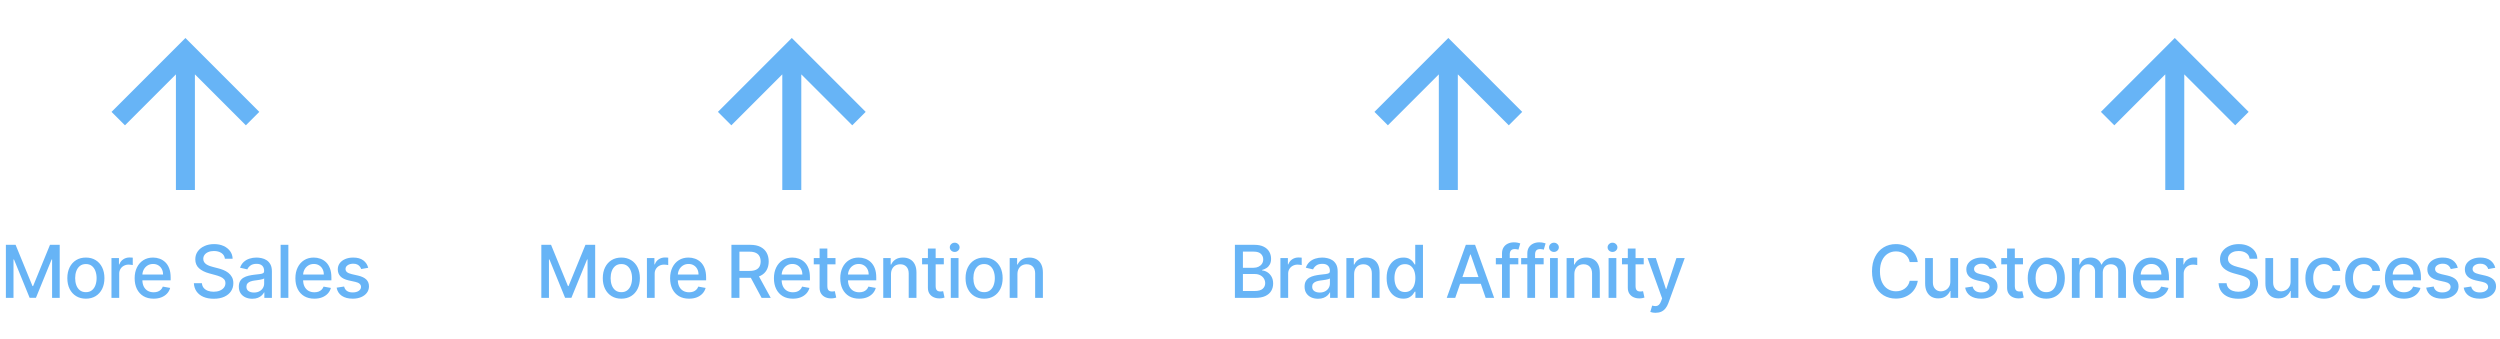
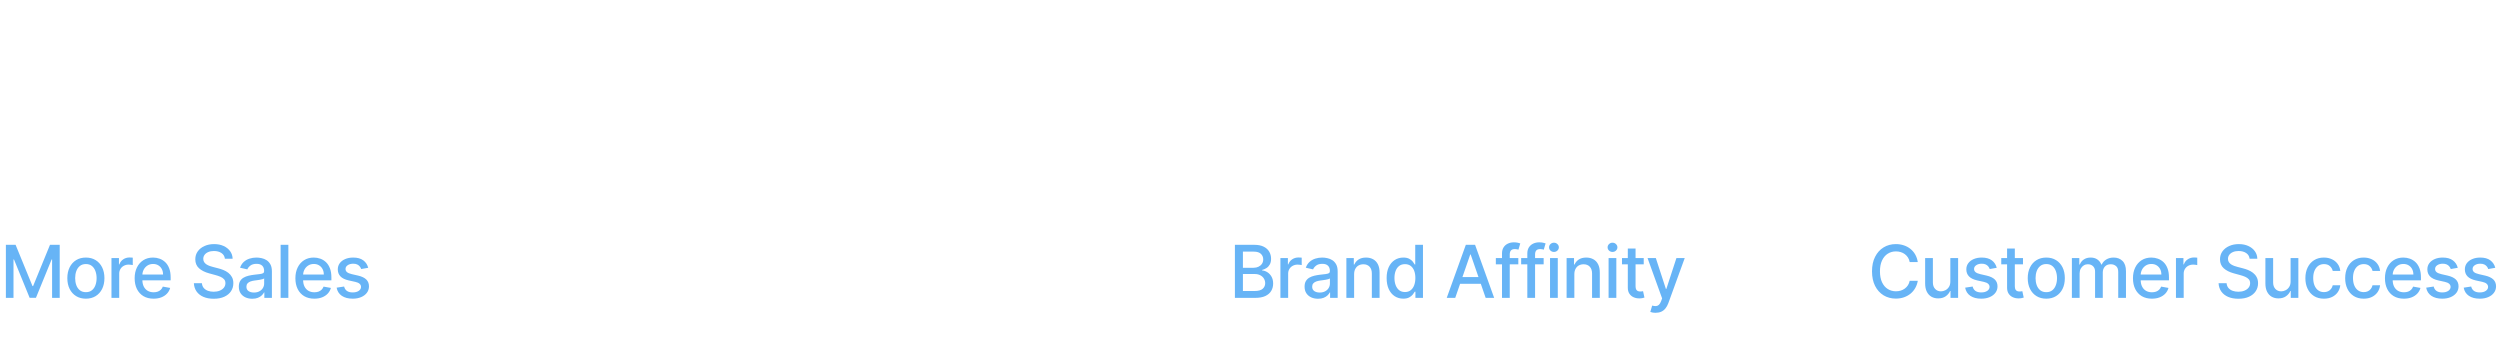
<svg xmlns="http://www.w3.org/2000/svg" width="1645" height="223" viewBox="0 0 1645 223" fill="none">
  <g clip-path="url(#clip0_240_13332)">
    <path d="M128.251 48.928V125H115.751V48.928L82.226 82.453L73.387 73.614L122.001 25L170.614 73.614L161.776 82.453L128.251 48.928Z" fill="#67B4F6" />
  </g>
  <path d="M3.868 161.091H10.261L21.374 188.227H21.783L32.897 161.091H39.289V196H34.278V170.739H33.954L23.658 195.949H19.499L9.204 170.722H8.88V196H3.868V161.091ZM56.51 196.528C54.055 196.528 51.913 195.966 50.084 194.841C48.254 193.716 46.834 192.142 45.822 190.119C44.811 188.097 44.305 185.733 44.305 183.028C44.305 180.312 44.811 177.937 45.822 175.903C46.834 173.869 48.254 172.29 50.084 171.165C51.913 170.04 54.055 169.477 56.51 169.477C58.965 169.477 61.106 170.04 62.936 171.165C64.766 172.29 66.186 173.869 67.197 175.903C68.209 177.937 68.715 180.312 68.715 183.028C68.715 185.733 68.209 188.097 67.197 190.119C66.186 192.142 64.766 193.716 62.936 194.841C61.106 195.966 58.965 196.528 56.51 196.528ZM56.527 192.25C58.118 192.25 59.436 191.83 60.481 190.989C61.527 190.148 62.3 189.028 62.8 187.631C63.311 186.233 63.567 184.693 63.567 183.011C63.567 181.341 63.311 179.807 62.8 178.409C62.3 177 61.527 175.869 60.481 175.017C59.436 174.165 58.118 173.739 56.527 173.739C54.925 173.739 53.595 174.165 52.538 175.017C51.493 175.869 50.715 177 50.203 178.409C49.703 179.807 49.453 181.341 49.453 183.011C49.453 184.693 49.703 186.233 50.203 187.631C50.715 189.028 51.493 190.148 52.538 190.989C53.595 191.83 54.925 192.25 56.527 192.25ZM73.347 196V169.818H78.273V173.977H78.546C79.023 172.568 79.864 171.46 81.069 170.653C82.285 169.835 83.66 169.426 85.194 169.426C85.512 169.426 85.887 169.437 86.319 169.46C86.762 169.483 87.109 169.511 87.359 169.545V174.42C87.154 174.364 86.791 174.301 86.268 174.233C85.745 174.153 85.222 174.114 84.7 174.114C83.495 174.114 82.421 174.369 81.478 174.881C80.546 175.381 79.808 176.08 79.262 176.977C78.717 177.864 78.444 178.875 78.444 180.011V196H73.347ZM101.06 196.528C98.48 196.528 96.259 195.977 94.395 194.875C92.543 193.761 91.111 192.199 90.1 190.188C89.1 188.165 88.6 185.795 88.6 183.08C88.6 180.398 89.1 178.034 90.1 175.989C91.111 173.943 92.52 172.347 94.327 171.199C96.145 170.051 98.27 169.477 100.702 169.477C102.179 169.477 103.611 169.722 104.997 170.21C106.384 170.699 107.628 171.466 108.73 172.511C109.833 173.557 110.702 174.915 111.338 176.585C111.975 178.244 112.293 180.261 112.293 182.636V184.443H91.48V180.625H107.298C107.298 179.284 107.026 178.097 106.48 177.062C105.935 176.017 105.168 175.193 104.179 174.591C103.202 173.989 102.054 173.688 100.736 173.688C99.304 173.688 98.054 174.04 96.986 174.744C95.929 175.437 95.111 176.347 94.531 177.472C93.963 178.585 93.679 179.795 93.679 181.102V184.085C93.679 185.835 93.986 187.324 94.6 188.551C95.225 189.778 96.094 190.716 97.208 191.364C98.321 192 99.622 192.318 101.111 192.318C102.077 192.318 102.958 192.182 103.753 191.909C104.548 191.625 105.236 191.205 105.816 190.648C106.395 190.091 106.838 189.403 107.145 188.585L111.969 189.455C111.583 190.875 110.889 192.119 109.889 193.188C108.901 194.244 107.656 195.068 106.156 195.659C104.668 196.239 102.969 196.528 101.06 196.528ZM147.988 170.261C147.806 168.648 147.056 167.398 145.738 166.511C144.419 165.614 142.76 165.165 140.76 165.165C139.329 165.165 138.09 165.392 137.044 165.847C135.999 166.29 135.186 166.903 134.607 167.688C134.039 168.46 133.755 169.341 133.755 170.33C133.755 171.159 133.948 171.875 134.334 172.477C134.732 173.08 135.249 173.585 135.885 173.994C136.533 174.392 137.226 174.727 137.965 175C138.704 175.261 139.414 175.477 140.096 175.648L143.505 176.534C144.618 176.807 145.76 177.176 146.931 177.642C148.101 178.108 149.186 178.722 150.186 179.483C151.186 180.244 151.993 181.188 152.607 182.312C153.232 183.438 153.544 184.784 153.544 186.352C153.544 188.33 153.033 190.085 152.01 191.619C150.999 193.153 149.527 194.364 147.596 195.25C145.675 196.136 143.351 196.58 140.624 196.58C138.01 196.58 135.749 196.165 133.84 195.335C131.931 194.506 130.436 193.33 129.357 191.807C128.277 190.273 127.681 188.455 127.567 186.352H132.851C132.954 187.614 133.363 188.665 134.079 189.506C134.806 190.335 135.732 190.955 136.857 191.364C137.993 191.761 139.238 191.96 140.59 191.96C142.079 191.96 143.402 191.727 144.561 191.261C145.732 190.784 146.652 190.125 147.323 189.284C147.993 188.432 148.329 187.437 148.329 186.301C148.329 185.267 148.033 184.42 147.442 183.761C146.863 183.102 146.073 182.557 145.073 182.125C144.084 181.693 142.965 181.312 141.715 180.983L137.59 179.858C134.794 179.097 132.579 177.977 130.942 176.5C129.317 175.023 128.505 173.068 128.505 170.636C128.505 168.625 129.05 166.869 130.141 165.369C131.232 163.869 132.709 162.705 134.573 161.875C136.436 161.034 138.539 160.614 140.88 160.614C143.243 160.614 145.329 161.028 147.135 161.858C148.954 162.688 150.385 163.83 151.431 165.284C152.476 166.727 153.022 168.386 153.067 170.261H147.988ZM165.993 196.58C164.334 196.58 162.834 196.273 161.493 195.659C160.152 195.034 159.089 194.131 158.305 192.949C157.532 191.767 157.146 190.318 157.146 188.602C157.146 187.125 157.43 185.909 157.998 184.955C158.567 184 159.334 183.244 160.3 182.688C161.265 182.131 162.345 181.71 163.538 181.426C164.731 181.142 165.947 180.926 167.186 180.778C168.754 180.597 170.027 180.449 171.004 180.335C171.981 180.21 172.692 180.011 173.135 179.739C173.578 179.466 173.8 179.023 173.8 178.409V178.29C173.8 176.801 173.379 175.648 172.538 174.83C171.709 174.011 170.47 173.602 168.822 173.602C167.106 173.602 165.754 173.983 164.765 174.744C163.788 175.494 163.112 176.33 162.737 177.25L157.947 176.159C158.515 174.568 159.345 173.284 160.436 172.307C161.538 171.318 162.805 170.602 164.237 170.159C165.669 169.705 167.175 169.477 168.754 169.477C169.8 169.477 170.907 169.602 172.078 169.852C173.26 170.091 174.362 170.534 175.385 171.182C176.419 171.83 177.265 172.756 177.925 173.96C178.584 175.153 178.913 176.705 178.913 178.614V196H173.936V192.42H173.731C173.402 193.08 172.907 193.727 172.248 194.364C171.589 195 170.743 195.528 169.709 195.949C168.675 196.369 167.436 196.58 165.993 196.58ZM167.101 192.489C168.51 192.489 169.714 192.21 170.714 191.653C171.726 191.097 172.493 190.369 173.015 189.472C173.55 188.562 173.817 187.591 173.817 186.557V183.182C173.635 183.364 173.282 183.534 172.76 183.693C172.248 183.841 171.663 183.972 171.004 184.085C170.345 184.187 169.703 184.284 169.078 184.375C168.453 184.455 167.93 184.523 167.51 184.58C166.521 184.705 165.618 184.915 164.8 185.21C163.993 185.506 163.345 185.932 162.856 186.489C162.379 187.034 162.14 187.761 162.14 188.67C162.14 189.932 162.606 190.886 163.538 191.534C164.47 192.17 165.657 192.489 167.101 192.489ZM189.742 161.091V196H184.646V161.091H189.742ZM206.827 196.528C204.247 196.528 202.026 195.977 200.162 194.875C198.31 193.761 196.878 192.199 195.867 190.188C194.867 188.165 194.367 185.795 194.367 183.08C194.367 180.398 194.867 178.034 195.867 175.989C196.878 173.943 198.287 172.347 200.094 171.199C201.912 170.051 204.037 169.477 206.469 169.477C207.946 169.477 209.378 169.722 210.764 170.21C212.151 170.699 213.395 171.466 214.497 172.511C215.599 173.557 216.469 174.915 217.105 176.585C217.742 178.244 218.06 180.261 218.06 182.636V184.443H197.247V180.625H213.065C213.065 179.284 212.793 178.097 212.247 177.062C211.702 176.017 210.935 175.193 209.946 174.591C208.969 173.989 207.821 173.688 206.503 173.688C205.071 173.688 203.821 174.04 202.753 174.744C201.696 175.437 200.878 176.347 200.298 177.472C199.73 178.585 199.446 179.795 199.446 181.102V184.085C199.446 185.835 199.753 187.324 200.367 188.551C200.992 189.778 201.861 190.716 202.974 191.364C204.088 192 205.389 192.318 206.878 192.318C207.844 192.318 208.724 192.182 209.52 191.909C210.315 191.625 211.003 191.205 211.582 190.648C212.162 190.091 212.605 189.403 212.912 188.585L217.736 189.455C217.349 190.875 216.656 192.119 215.656 193.188C214.668 194.244 213.423 195.068 211.923 195.659C210.435 196.239 208.736 196.528 206.827 196.528ZM242.278 176.21L237.659 177.028C237.465 176.437 237.159 175.875 236.738 175.341C236.329 174.807 235.772 174.369 235.068 174.028C234.363 173.687 233.482 173.517 232.426 173.517C230.982 173.517 229.778 173.841 228.812 174.489C227.846 175.125 227.363 175.949 227.363 176.96C227.363 177.835 227.687 178.54 228.335 179.074C228.982 179.608 230.028 180.045 231.471 180.386L235.63 181.341C238.039 181.898 239.835 182.756 241.016 183.915C242.198 185.074 242.789 186.58 242.789 188.432C242.789 190 242.335 191.398 241.426 192.625C240.528 193.841 239.272 194.795 237.659 195.489C236.056 196.182 234.198 196.528 232.085 196.528C229.153 196.528 226.761 195.903 224.909 194.653C223.056 193.392 221.92 191.602 221.499 189.284L226.426 188.534C226.732 189.818 227.363 190.79 228.318 191.449C229.272 192.097 230.516 192.42 232.051 192.42C233.721 192.42 235.056 192.074 236.056 191.381C237.056 190.676 237.556 189.818 237.556 188.807C237.556 187.989 237.249 187.301 236.636 186.744C236.034 186.187 235.107 185.767 233.857 185.483L229.426 184.511C226.982 183.955 225.176 183.068 224.005 181.852C222.846 180.636 222.266 179.097 222.266 177.233C222.266 175.687 222.698 174.335 223.562 173.176C224.426 172.017 225.619 171.114 227.141 170.466C228.664 169.807 230.409 169.477 232.374 169.477C235.204 169.477 237.431 170.091 239.056 171.318C240.681 172.534 241.755 174.165 242.278 176.21Z" fill="#67B4F6" />
  <g clip-path="url(#clip1_240_13332)">
    <path d="M527.251 48.928V125H514.751V48.928L481.226 82.453L472.387 73.614L521.001 25L569.614 73.614L560.776 82.453L527.251 48.928Z" fill="#67B4F6" />
  </g>
-   <path d="M356.199 161.091H362.591L373.705 188.227H374.114L385.228 161.091H391.62V196H386.608V170.739H386.284L375.989 195.949H371.83L361.534 170.722H361.211V196H356.199V161.091ZM408.841 196.528C406.386 196.528 404.244 195.966 402.415 194.841C400.585 193.716 399.165 192.142 398.153 190.119C397.142 188.097 396.636 185.733 396.636 183.028C396.636 180.312 397.142 177.937 398.153 175.903C399.165 173.869 400.585 172.29 402.415 171.165C404.244 170.04 406.386 169.477 408.841 169.477C411.295 169.477 413.437 170.04 415.267 171.165C417.096 172.29 418.517 173.869 419.528 175.903C420.54 177.937 421.045 180.312 421.045 183.028C421.045 185.733 420.54 188.097 419.528 190.119C418.517 192.142 417.096 193.716 415.267 194.841C413.437 195.966 411.295 196.528 408.841 196.528ZM408.858 192.25C410.449 192.25 411.767 191.83 412.812 190.989C413.858 190.148 414.63 189.028 415.13 187.631C415.642 186.233 415.897 184.693 415.897 183.011C415.897 181.341 415.642 179.807 415.13 178.409C414.63 177 413.858 175.869 412.812 175.017C411.767 174.165 410.449 173.739 408.858 173.739C407.255 173.739 405.926 174.165 404.869 175.017C403.824 175.869 403.045 177 402.534 178.409C402.034 179.807 401.784 181.341 401.784 183.011C401.784 184.693 402.034 186.233 402.534 187.631C403.045 189.028 403.824 190.148 404.869 190.989C405.926 191.83 407.255 192.25 408.858 192.25ZM425.678 196V169.818H430.604V173.977H430.877C431.354 172.568 432.195 171.46 433.4 170.653C434.616 169.835 435.991 169.426 437.525 169.426C437.843 169.426 438.218 169.437 438.65 169.46C439.093 169.483 439.439 169.511 439.689 169.545V174.42C439.485 174.364 439.121 174.301 438.599 174.233C438.076 174.153 437.553 174.114 437.03 174.114C435.826 174.114 434.752 174.369 433.809 174.881C432.877 175.381 432.138 176.08 431.593 176.977C431.047 177.864 430.775 178.875 430.775 180.011V196H425.678ZM453.391 196.528C450.811 196.528 448.589 195.977 446.726 194.875C444.874 193.761 443.442 192.199 442.43 190.188C441.43 188.165 440.93 185.795 440.93 183.08C440.93 180.398 441.43 178.034 442.43 175.989C443.442 173.943 444.851 172.347 446.658 171.199C448.476 170.051 450.601 169.477 453.033 169.477C454.51 169.477 455.942 169.722 457.328 170.21C458.714 170.699 459.959 171.466 461.061 172.511C462.163 173.557 463.033 174.915 463.669 176.585C464.305 178.244 464.624 180.261 464.624 182.636V184.443H443.811V180.625H459.629C459.629 179.284 459.357 178.097 458.811 177.062C458.266 176.017 457.499 175.193 456.51 174.591C455.533 173.989 454.385 173.688 453.067 173.688C451.635 173.688 450.385 174.04 449.317 174.744C448.26 175.437 447.442 176.347 446.862 177.472C446.294 178.585 446.01 179.795 446.01 181.102V184.085C446.01 185.835 446.317 187.324 446.93 188.551C447.555 189.778 448.425 190.716 449.538 191.364C450.652 192 451.953 192.318 453.442 192.318C454.408 192.318 455.288 192.182 456.084 191.909C456.879 191.625 457.567 191.205 458.146 190.648C458.726 190.091 459.169 189.403 459.476 188.585L464.3 189.455C463.913 190.875 463.22 192.119 462.22 193.188C461.232 194.244 459.987 195.068 458.487 195.659C456.999 196.239 455.3 196.528 453.391 196.528ZM481.279 196V161.091H493.722C496.426 161.091 498.671 161.557 500.455 162.489C502.25 163.42 503.591 164.71 504.477 166.358C505.364 167.994 505.807 169.886 505.807 172.034C505.807 174.17 505.358 176.051 504.46 177.676C503.574 179.29 502.233 180.545 500.438 181.443C498.654 182.341 496.409 182.79 493.705 182.79H484.279V178.256H493.227C494.932 178.256 496.318 178.011 497.387 177.523C498.466 177.034 499.256 176.324 499.756 175.392C500.256 174.46 500.506 173.341 500.506 172.034C500.506 170.716 500.25 169.574 499.739 168.608C499.239 167.642 498.449 166.903 497.37 166.392C496.301 165.869 494.898 165.608 493.159 165.608H486.546V196H481.279ZM498.512 180.25L507.137 196H501.137L492.682 180.25H498.512ZM521.707 196.528C519.127 196.528 516.906 195.977 515.042 194.875C513.19 193.761 511.758 192.199 510.747 190.188C509.747 188.165 509.247 185.795 509.247 183.08C509.247 180.398 509.747 178.034 510.747 175.989C511.758 173.943 513.167 172.347 514.974 171.199C516.792 170.051 518.917 169.477 521.349 169.477C522.826 169.477 524.258 169.722 525.644 170.21C527.031 170.699 528.275 171.466 529.377 172.511C530.48 173.557 531.349 174.915 531.985 176.585C532.622 178.244 532.94 180.261 532.94 182.636V184.443H512.127V180.625H527.946C527.946 179.284 527.673 178.097 527.127 177.062C526.582 176.017 525.815 175.193 524.826 174.591C523.849 173.989 522.701 173.688 521.383 173.688C519.951 173.688 518.701 174.04 517.633 174.744C516.576 175.437 515.758 176.347 515.179 177.472C514.61 178.585 514.326 179.795 514.326 181.102V184.085C514.326 185.835 514.633 187.324 515.247 188.551C515.872 189.778 516.741 190.716 517.855 191.364C518.968 192 520.269 192.318 521.758 192.318C522.724 192.318 523.605 192.182 524.4 191.909C525.196 191.625 525.883 191.205 526.463 190.648C527.042 190.091 527.485 189.403 527.792 188.585L532.616 189.455C532.23 190.875 531.537 192.119 530.537 193.188C529.548 194.244 528.304 195.068 526.804 195.659C525.315 196.239 523.616 196.528 521.707 196.528ZM549.76 169.818V173.909H535.459V169.818H549.76ZM539.294 163.545H544.391V188.312C544.391 189.301 544.539 190.045 544.834 190.545C545.13 191.034 545.51 191.369 545.976 191.551C546.454 191.722 546.971 191.807 547.527 191.807C547.936 191.807 548.294 191.778 548.601 191.722C548.908 191.665 549.147 191.619 549.317 191.585L550.238 195.795C549.942 195.909 549.522 196.023 548.976 196.136C548.431 196.261 547.749 196.33 546.931 196.341C545.59 196.364 544.34 196.125 543.181 195.625C542.022 195.125 541.084 194.352 540.368 193.307C539.652 192.261 539.294 190.949 539.294 189.369V163.545ZM565.345 196.528C562.765 196.528 560.544 195.977 558.68 194.875C556.828 193.761 555.396 192.199 554.385 190.188C553.385 188.165 552.885 185.795 552.885 183.08C552.885 180.398 553.385 178.034 554.385 175.989C555.396 173.943 556.805 172.347 558.612 171.199C560.43 170.051 562.555 169.477 564.987 169.477C566.464 169.477 567.896 169.722 569.282 170.21C570.669 170.699 571.913 171.466 573.015 172.511C574.118 173.557 574.987 174.915 575.623 176.585C576.26 178.244 576.578 180.261 576.578 182.636V184.443H555.765V180.625H571.584C571.584 179.284 571.311 178.097 570.765 177.062C570.22 176.017 569.453 175.193 568.464 174.591C567.487 173.989 566.339 173.688 565.021 173.688C563.589 173.688 562.339 174.04 561.271 174.744C560.214 175.437 559.396 176.347 558.817 177.472C558.248 178.585 557.964 179.795 557.964 181.102V184.085C557.964 185.835 558.271 187.324 558.885 188.551C559.51 189.778 560.379 190.716 561.493 191.364C562.606 192 563.907 192.318 565.396 192.318C566.362 192.318 567.243 192.182 568.038 191.909C568.834 191.625 569.521 191.205 570.101 190.648C570.68 190.091 571.123 189.403 571.43 188.585L576.254 189.455C575.868 190.875 575.175 192.119 574.175 193.188C573.186 194.244 571.942 195.068 570.442 195.659C568.953 196.239 567.254 196.528 565.345 196.528ZM586.273 180.455V196H581.177V169.818H586.069V174.08H586.393C586.995 172.693 587.938 171.58 589.222 170.739C590.518 169.898 592.148 169.477 594.114 169.477C595.898 169.477 597.461 169.852 598.802 170.602C600.143 171.341 601.182 172.443 601.921 173.909C602.66 175.375 603.029 177.187 603.029 179.347V196H597.932V179.96C597.932 178.062 597.438 176.58 596.449 175.511C595.461 174.432 594.103 173.892 592.376 173.892C591.194 173.892 590.143 174.148 589.222 174.659C588.313 175.17 587.592 175.92 587.057 176.909C586.535 177.886 586.273 179.068 586.273 180.455ZM621.03 169.818V173.909H606.729V169.818H621.03ZM610.564 163.545H615.661V188.312C615.661 189.301 615.808 190.045 616.104 190.545C616.399 191.034 616.78 191.369 617.246 191.551C617.723 191.722 618.24 191.807 618.797 191.807C619.206 191.807 619.564 191.778 619.871 191.722C620.178 191.665 620.416 191.619 620.587 191.585L621.507 195.795C621.212 195.909 620.791 196.023 620.246 196.136C619.7 196.261 619.018 196.33 618.2 196.341C616.859 196.364 615.609 196.125 614.45 195.625C613.291 195.125 612.354 194.352 611.638 193.307C610.922 192.261 610.564 190.949 610.564 189.369V163.545ZM625.612 196V169.818H630.708V196H625.612ZM628.185 165.778C627.299 165.778 626.538 165.483 625.901 164.892C625.276 164.29 624.964 163.574 624.964 162.744C624.964 161.903 625.276 161.187 625.901 160.597C626.538 159.994 627.299 159.693 628.185 159.693C629.072 159.693 629.828 159.994 630.453 160.597C631.089 161.187 631.407 161.903 631.407 162.744C631.407 163.574 631.089 164.29 630.453 164.892C629.828 165.483 629.072 165.778 628.185 165.778ZM647.537 196.528C645.083 196.528 642.941 195.966 641.111 194.841C639.282 193.716 637.861 192.142 636.85 190.119C635.838 188.097 635.333 185.733 635.333 183.028C635.333 180.312 635.838 177.937 636.85 175.903C637.861 173.869 639.282 172.29 641.111 171.165C642.941 170.04 645.083 169.477 647.537 169.477C649.992 169.477 652.134 170.04 653.963 171.165C655.793 172.29 657.213 173.869 658.225 175.903C659.236 177.937 659.742 180.312 659.742 183.028C659.742 185.733 659.236 188.097 658.225 190.119C657.213 192.142 655.793 193.716 653.963 194.841C652.134 195.966 649.992 196.528 647.537 196.528ZM647.554 192.25C649.145 192.25 650.463 191.83 651.509 190.989C652.554 190.148 653.327 189.028 653.827 187.631C654.338 186.233 654.594 184.693 654.594 183.011C654.594 181.341 654.338 179.807 653.827 178.409C653.327 177 652.554 175.869 651.509 175.017C650.463 174.165 649.145 173.739 647.554 173.739C645.952 173.739 644.622 174.165 643.566 175.017C642.52 175.869 641.742 177 641.23 178.409C640.73 179.807 640.48 181.341 640.48 183.011C640.48 184.693 640.73 186.233 641.23 187.631C641.742 189.028 642.52 190.148 643.566 190.989C644.622 191.83 645.952 192.25 647.554 192.25ZM669.471 180.455V196H664.375V169.818H669.267V174.08H669.591C670.193 172.693 671.136 171.58 672.42 170.739C673.716 169.898 675.346 169.477 677.312 169.477C679.096 169.477 680.659 169.852 682 170.602C683.341 171.341 684.38 172.443 685.119 173.909C685.858 175.375 686.227 177.187 686.227 179.347V196H681.13V179.96C681.13 178.062 680.636 176.58 679.647 175.511C678.659 174.432 677.301 173.892 675.573 173.892C674.392 173.892 673.341 174.148 672.42 174.659C671.511 175.17 670.789 175.92 670.255 176.909C669.733 177.886 669.471 179.068 669.471 180.455Z" fill="#67B4F6" />
  <g clip-path="url(#clip2_240_13332)">
    <path d="M959.251 48.928V125H946.751V48.928L913.226 82.453L904.387 73.614L953.001 25L1001.61 73.614L992.776 82.453L959.251 48.928Z" fill="#67B4F6" />
  </g>
  <path d="M812.57 196V161.091H825.354C827.831 161.091 829.882 161.5 831.507 162.318C833.132 163.125 834.348 164.222 835.155 165.608C835.962 166.983 836.365 168.534 836.365 170.261C836.365 171.716 836.098 172.943 835.564 173.943C835.03 174.932 834.314 175.727 833.416 176.33C832.53 176.92 831.553 177.352 830.484 177.625V177.966C831.644 178.023 832.774 178.398 833.876 179.091C834.99 179.773 835.911 180.744 836.638 182.006C837.365 183.267 837.729 184.801 837.729 186.608C837.729 188.392 837.308 189.994 836.467 191.415C835.638 192.824 834.354 193.943 832.615 194.773C830.876 195.591 828.655 196 825.95 196H812.57ZM817.837 191.483H825.439C827.962 191.483 829.769 190.994 830.859 190.017C831.95 189.04 832.496 187.818 832.496 186.352C832.496 185.25 832.217 184.239 831.661 183.318C831.104 182.398 830.308 181.665 829.274 181.119C828.251 180.574 827.036 180.301 825.626 180.301H817.837V191.483ZM817.837 176.193H824.894C826.075 176.193 827.138 175.966 828.081 175.511C829.036 175.057 829.791 174.42 830.348 173.602C830.916 172.773 831.2 171.795 831.2 170.67C831.2 169.227 830.695 168.017 829.683 167.04C828.672 166.062 827.121 165.574 825.03 165.574H817.837V176.193ZM842.511 196V169.818H847.437V173.977H847.71C848.187 172.568 849.028 171.46 850.232 170.653C851.448 169.835 852.823 169.426 854.357 169.426C854.676 169.426 855.051 169.437 855.482 169.46C855.926 169.483 856.272 169.511 856.522 169.545V174.42C856.318 174.364 855.954 174.301 855.431 174.233C854.909 174.153 854.386 174.114 853.863 174.114C852.659 174.114 851.585 174.369 850.642 174.881C849.71 175.381 848.971 176.08 848.426 176.977C847.88 177.864 847.607 178.875 847.607 180.011V196H842.511ZM867.262 196.58C865.603 196.58 864.103 196.273 862.762 195.659C861.421 195.034 860.358 194.131 859.574 192.949C858.801 191.767 858.415 190.318 858.415 188.602C858.415 187.125 858.699 185.909 859.267 184.955C859.836 184 860.603 183.244 861.568 182.688C862.534 182.131 863.614 181.71 864.807 181.426C866 181.142 867.216 180.926 868.455 180.778C870.023 180.597 871.296 180.449 872.273 180.335C873.25 180.21 873.961 180.011 874.404 179.739C874.847 179.466 875.068 179.023 875.068 178.409V178.29C875.068 176.801 874.648 175.648 873.807 174.83C872.978 174.011 871.739 173.602 870.091 173.602C868.375 173.602 867.023 173.983 866.034 174.744C865.057 175.494 864.381 176.33 864.006 177.25L859.216 176.159C859.784 174.568 860.614 173.284 861.705 172.307C862.807 171.318 864.074 170.602 865.506 170.159C866.938 169.705 868.443 169.477 870.023 169.477C871.068 169.477 872.176 169.602 873.347 169.852C874.529 170.091 875.631 170.534 876.654 171.182C877.688 171.83 878.534 172.756 879.193 173.96C879.853 175.153 880.182 176.705 880.182 178.614V196H875.205V192.42H875C874.671 193.08 874.176 193.727 873.517 194.364C872.858 195 872.012 195.528 870.978 195.949C869.943 196.369 868.705 196.58 867.262 196.58ZM868.37 192.489C869.779 192.489 870.983 192.21 871.983 191.653C872.995 191.097 873.762 190.369 874.284 189.472C874.818 188.562 875.086 187.591 875.086 186.557V183.182C874.904 183.364 874.551 183.534 874.029 183.693C873.517 183.841 872.932 183.972 872.273 184.085C871.614 184.187 870.972 184.284 870.347 184.375C869.722 184.455 869.199 184.523 868.779 184.58C867.79 184.705 866.887 184.915 866.068 185.21C865.262 185.506 864.614 185.932 864.125 186.489C863.648 187.034 863.409 187.761 863.409 188.67C863.409 189.932 863.875 190.886 864.807 191.534C865.739 192.17 866.926 192.489 868.37 192.489ZM891.011 180.455V196H885.914V169.818H890.806V174.08H891.13C891.733 172.693 892.676 171.58 893.96 170.739C895.255 169.898 896.886 169.477 898.852 169.477C900.636 169.477 902.199 169.852 903.539 170.602C904.88 171.341 905.92 172.443 906.659 173.909C907.397 175.375 907.767 177.187 907.767 179.347V196H902.67V179.96C902.67 178.062 902.176 176.58 901.187 175.511C900.199 174.432 898.841 173.892 897.113 173.892C895.931 173.892 894.88 174.148 893.96 174.659C893.051 175.17 892.329 175.92 891.795 176.909C891.272 177.886 891.011 179.068 891.011 180.455ZM923.347 196.511C921.233 196.511 919.347 195.972 917.688 194.892C916.04 193.801 914.745 192.25 913.802 190.239C912.87 188.216 912.404 185.79 912.404 182.96C912.404 180.131 912.875 177.71 913.819 175.699C914.773 173.687 916.08 172.148 917.739 171.08C919.398 170.011 921.279 169.477 923.381 169.477C925.006 169.477 926.313 169.75 927.302 170.295C928.302 170.83 929.074 171.455 929.62 172.17C930.177 172.886 930.608 173.517 930.915 174.062H931.222V161.091H936.319V196H931.341V191.926H930.915C930.608 192.483 930.165 193.119 929.586 193.835C929.018 194.551 928.233 195.176 927.233 195.71C926.233 196.244 924.938 196.511 923.347 196.511ZM924.472 192.165C925.938 192.165 927.177 191.778 928.188 191.006C929.211 190.222 929.983 189.136 930.506 187.75C931.04 186.364 931.307 184.75 931.307 182.909C931.307 181.091 931.046 179.5 930.523 178.136C930 176.773 929.233 175.71 928.222 174.949C927.211 174.187 925.961 173.807 924.472 173.807C922.938 173.807 921.66 174.205 920.637 175C919.614 175.795 918.841 176.881 918.319 178.256C917.807 179.631 917.552 181.182 917.552 182.909C917.552 184.659 917.813 186.233 918.336 187.631C918.858 189.028 919.631 190.136 920.654 190.955C921.688 191.761 922.961 192.165 924.472 192.165ZM957.542 196H951.951L964.513 161.091H970.599L983.161 196H977.57L967.701 167.432H967.428L957.542 196ZM958.479 182.33H976.616V186.761H958.479V182.33ZM999.057 169.818V173.909H984.261V169.818H999.057ZM988.318 196V166.784C988.318 165.148 988.676 163.79 989.392 162.71C990.108 161.619 991.057 160.807 992.239 160.273C993.421 159.727 994.705 159.455 996.091 159.455C997.114 159.455 997.989 159.54 998.716 159.71C999.443 159.869 999.983 160.017 1000.34 160.153L999.142 164.278C998.904 164.21 998.597 164.131 998.222 164.04C997.847 163.937 997.392 163.886 996.858 163.886C995.619 163.886 994.733 164.193 994.199 164.807C993.676 165.42 993.415 166.307 993.415 167.466V196H988.318ZM1015.72 169.818V173.909H1000.92V169.818H1015.72ZM1004.98 196V166.784C1004.98 165.148 1005.34 163.79 1006.05 162.71C1006.77 161.619 1007.72 160.807 1008.9 160.273C1010.08 159.727 1011.37 159.455 1012.75 159.455C1013.78 159.455 1014.65 159.54 1015.38 159.71C1016.11 159.869 1016.65 160.017 1017 160.153L1015.8 164.278C1015.57 164.21 1015.26 164.131 1014.88 164.04C1014.51 163.937 1014.05 163.886 1013.52 163.886C1012.28 163.886 1011.4 164.193 1010.86 164.807C1010.34 165.42 1010.08 166.307 1010.08 167.466V196H1004.98ZM1019.92 196V169.818H1025.02V196H1019.92ZM1022.5 165.778C1021.61 165.778 1020.85 165.483 1020.21 164.892C1019.59 164.29 1019.27 163.574 1019.27 162.744C1019.27 161.903 1019.59 161.187 1020.21 160.597C1020.85 159.994 1021.61 159.693 1022.5 159.693C1023.38 159.693 1024.14 159.994 1024.76 160.597C1025.4 161.187 1025.72 161.903 1025.72 162.744C1025.72 163.574 1025.4 164.29 1024.76 164.892C1024.14 165.483 1023.38 165.778 1022.5 165.778ZM1035.92 180.455V196H1030.82V169.818H1035.71V174.08H1036.04C1036.64 172.693 1037.58 171.58 1038.86 170.739C1040.16 169.898 1041.79 169.477 1043.76 169.477C1045.54 169.477 1047.1 169.852 1048.44 170.602C1049.79 171.341 1050.83 172.443 1051.56 173.909C1052.3 175.375 1052.67 177.187 1052.67 179.347V196H1047.58V179.96C1047.58 178.062 1047.08 176.58 1046.09 175.511C1045.1 174.432 1043.75 173.892 1042.02 173.892C1040.84 173.892 1039.79 174.148 1038.86 174.659C1037.96 175.17 1037.23 175.92 1036.7 176.909C1036.18 177.886 1035.92 179.068 1035.92 180.455ZM1058.45 196V169.818H1063.55V196H1058.45ZM1061.02 165.778C1060.14 165.778 1059.38 165.483 1058.74 164.892C1058.12 164.29 1057.8 163.574 1057.8 162.744C1057.8 161.903 1058.12 161.187 1058.74 160.597C1059.38 159.994 1060.14 159.693 1061.02 159.693C1061.91 159.693 1062.67 159.994 1063.29 160.597C1063.93 161.187 1064.25 161.903 1064.25 162.744C1064.25 163.574 1063.93 164.29 1063.29 164.892C1062.67 165.483 1061.91 165.778 1061.02 165.778ZM1081.57 169.818V173.909H1067.27V169.818H1081.57ZM1071.1 163.545H1076.2V188.312C1076.2 189.301 1076.35 190.045 1076.64 190.545C1076.94 191.034 1077.32 191.369 1077.79 191.551C1078.26 191.722 1078.78 191.807 1079.34 191.807C1079.75 191.807 1080.1 191.778 1080.41 191.722C1080.72 191.665 1080.96 191.619 1081.13 191.585L1082.05 195.795C1081.75 195.909 1081.33 196.023 1080.79 196.136C1080.24 196.261 1079.56 196.33 1078.74 196.341C1077.4 196.364 1076.15 196.125 1074.99 195.625C1073.83 195.125 1072.89 194.352 1072.18 193.307C1071.46 192.261 1071.1 190.949 1071.1 189.369V163.545ZM1089.37 205.818C1088.61 205.818 1087.92 205.756 1087.29 205.631C1086.67 205.517 1086.2 205.392 1085.9 205.256L1087.12 201.08C1088.05 201.33 1088.88 201.438 1089.61 201.403C1090.34 201.369 1090.98 201.097 1091.54 200.585C1092.11 200.074 1092.61 199.239 1093.04 198.08L1093.67 196.341L1084.09 169.818H1089.54L1096.17 190.136H1096.45L1103.08 169.818H1108.55L1097.76 199.494C1097.26 200.858 1096.62 202.011 1095.85 202.955C1095.08 203.909 1094.16 204.625 1093.09 205.102C1092.02 205.58 1090.78 205.818 1089.37 205.818Z" fill="#67B4F6" />
  <g clip-path="url(#clip3_240_13332)">
-     <path d="M1437.25 48.928V125H1424.75V48.928L1391.23 82.453L1382.39 73.614L1431 25L1479.61 73.614L1470.78 82.453L1437.25 48.928Z" fill="#67B4F6" />
-   </g>
+     </g>
  <path d="M1261.9 172.443H1256.58C1256.38 171.307 1256 170.307 1255.44 169.443C1254.88 168.58 1254.2 167.847 1253.4 167.244C1252.59 166.642 1251.69 166.187 1250.69 165.881C1249.7 165.574 1248.65 165.42 1247.53 165.42C1245.52 165.42 1243.72 165.926 1242.13 166.938C1240.55 167.949 1239.3 169.432 1238.38 171.386C1237.47 173.341 1237.01 175.727 1237.01 178.545C1237.01 181.386 1237.47 183.784 1238.38 185.739C1239.3 187.693 1240.55 189.17 1242.15 190.17C1243.74 191.17 1245.53 191.67 1247.51 191.67C1248.62 191.67 1249.66 191.523 1250.65 191.227C1251.65 190.92 1252.55 190.472 1253.36 189.881C1254.17 189.29 1254.85 188.568 1255.41 187.716C1255.98 186.852 1256.37 185.864 1256.58 184.75L1261.9 184.767C1261.62 186.483 1261.07 188.062 1260.25 189.506C1259.44 190.938 1258.4 192.176 1257.13 193.222C1255.87 194.256 1254.42 195.057 1252.8 195.625C1251.17 196.193 1249.4 196.477 1247.48 196.477C1244.46 196.477 1241.76 195.761 1239.4 194.33C1237.04 192.886 1235.17 190.824 1233.81 188.142C1232.46 185.46 1231.78 182.261 1231.78 178.545C1231.78 174.818 1232.46 171.619 1233.83 168.949C1235.19 166.267 1237.05 164.21 1239.42 162.778C1241.78 161.335 1244.47 160.614 1247.48 160.614C1249.33 160.614 1251.06 160.881 1252.66 161.415C1254.28 161.937 1255.73 162.71 1257.01 163.733C1258.29 164.744 1259.36 165.983 1260.2 167.449C1261.04 168.903 1261.61 170.568 1261.9 172.443ZM1283.32 185.142V169.818H1288.44V196H1283.43V191.466H1283.15C1282.55 192.864 1281.59 194.028 1280.26 194.96C1278.94 195.881 1277.3 196.341 1275.33 196.341C1273.65 196.341 1272.16 195.972 1270.86 195.233C1269.58 194.483 1268.57 193.375 1267.83 191.909C1267.1 190.443 1266.74 188.631 1266.74 186.472V169.818H1271.84V185.858C1271.84 187.642 1272.33 189.062 1273.32 190.119C1274.31 191.176 1275.59 191.705 1277.17 191.705C1278.13 191.705 1279.07 191.466 1280.02 190.989C1280.97 190.511 1281.76 189.79 1282.39 188.824C1283.02 187.858 1283.34 186.631 1283.32 185.142ZM1313.85 176.21L1309.23 177.028C1309.04 176.437 1308.73 175.875 1308.31 175.341C1307.9 174.807 1307.34 174.369 1306.64 174.028C1305.93 173.687 1305.05 173.517 1304 173.517C1302.55 173.517 1301.35 173.841 1300.38 174.489C1299.42 175.125 1298.93 175.949 1298.93 176.96C1298.93 177.835 1299.26 178.54 1299.91 179.074C1300.55 179.608 1301.6 180.045 1303.04 180.386L1307.2 181.341C1309.61 181.898 1311.41 182.756 1312.59 183.915C1313.77 185.074 1314.36 186.58 1314.36 188.432C1314.36 190 1313.91 191.398 1313 192.625C1312.1 193.841 1310.84 194.795 1309.23 195.489C1307.63 196.182 1305.77 196.528 1303.66 196.528C1300.72 196.528 1298.33 195.903 1296.48 194.653C1294.63 193.392 1293.49 191.602 1293.07 189.284L1298 188.534C1298.3 189.818 1298.93 190.79 1299.89 191.449C1300.84 192.097 1302.09 192.42 1303.62 192.42C1305.29 192.42 1306.63 192.074 1307.63 191.381C1308.63 190.676 1309.13 189.818 1309.13 188.807C1309.13 187.989 1308.82 187.301 1308.21 186.744C1307.6 186.187 1306.68 185.767 1305.43 185.483L1301 184.511C1298.55 183.955 1296.75 183.068 1295.58 181.852C1294.42 180.636 1293.84 179.097 1293.84 177.233C1293.84 175.687 1294.27 174.335 1295.13 173.176C1296 172.017 1297.19 171.114 1298.71 170.466C1300.24 169.807 1301.98 169.477 1303.95 169.477C1306.78 169.477 1309 170.091 1310.63 171.318C1312.25 172.534 1313.33 174.165 1313.85 176.21ZM1331.13 169.818V173.909H1316.83V169.818H1331.13ZM1320.66 163.545H1325.76V188.312C1325.76 189.301 1325.91 190.045 1326.2 190.545C1326.5 191.034 1326.88 191.369 1327.35 191.551C1327.82 191.722 1328.34 191.807 1328.9 191.807C1329.31 191.807 1329.66 191.778 1329.97 191.722C1330.28 191.665 1330.52 191.619 1330.69 191.585L1331.61 195.795C1331.31 195.909 1330.89 196.023 1330.35 196.136C1329.8 196.261 1329.12 196.33 1328.3 196.341C1326.96 196.364 1325.71 196.125 1324.55 195.625C1323.39 195.125 1322.45 194.352 1321.74 193.307C1321.02 192.261 1320.66 190.949 1320.66 189.369V163.545ZM1346.46 196.528C1344 196.528 1341.86 195.966 1340.03 194.841C1338.2 193.716 1336.78 192.142 1335.77 190.119C1334.76 188.097 1334.25 185.733 1334.25 183.028C1334.25 180.312 1334.76 177.937 1335.77 175.903C1336.78 173.869 1338.2 172.29 1340.03 171.165C1341.86 170.04 1344 169.477 1346.46 169.477C1348.91 169.477 1351.06 170.04 1352.88 171.165C1354.71 172.29 1356.13 173.869 1357.15 175.903C1358.16 177.937 1358.66 180.312 1358.66 183.028C1358.66 185.733 1358.16 188.097 1357.15 190.119C1356.13 192.142 1354.71 193.716 1352.88 194.841C1351.06 195.966 1348.91 196.528 1346.46 196.528ZM1346.48 192.25C1348.07 192.25 1349.38 191.83 1350.43 190.989C1351.48 190.148 1352.25 189.028 1352.75 187.631C1353.26 186.233 1353.52 184.693 1353.52 183.011C1353.52 181.341 1353.26 179.807 1352.75 178.409C1352.25 177 1351.48 175.869 1350.43 175.017C1349.38 174.165 1348.07 173.739 1346.48 173.739C1344.87 173.739 1343.54 174.165 1342.49 175.017C1341.44 175.869 1340.66 177 1340.15 178.409C1339.65 179.807 1339.4 181.341 1339.4 183.011C1339.4 184.693 1339.65 186.233 1340.15 187.631C1340.66 189.028 1341.44 190.148 1342.49 190.989C1343.54 191.83 1344.87 192.25 1346.48 192.25ZM1363.3 196V169.818H1368.19V174.08H1368.51C1369.06 172.636 1369.95 171.511 1371.19 170.705C1372.43 169.886 1373.91 169.477 1375.64 169.477C1377.39 169.477 1378.85 169.886 1380.03 170.705C1381.23 171.523 1382.11 172.648 1382.68 174.08H1382.95C1383.57 172.682 1384.57 171.568 1385.93 170.739C1387.3 169.898 1388.92 169.477 1390.81 169.477C1393.18 169.477 1395.12 170.222 1396.62 171.71C1398.13 173.199 1398.89 175.443 1398.89 178.443V196H1393.79V178.92C1393.79 177.148 1393.31 175.864 1392.34 175.068C1391.38 174.273 1390.22 173.875 1388.88 173.875C1387.22 173.875 1385.93 174.386 1385.01 175.409C1384.09 176.42 1383.63 177.722 1383.63 179.312V196H1378.55V178.597C1378.55 177.176 1378.11 176.034 1377.22 175.17C1376.34 174.307 1375.18 173.875 1373.76 173.875C1372.8 173.875 1371.9 174.131 1371.09 174.642C1370.28 175.142 1369.63 175.841 1369.13 176.739C1368.64 177.636 1368.39 178.676 1368.39 179.858V196H1363.3ZM1415.95 196.528C1413.37 196.528 1411.14 195.977 1409.28 194.875C1407.43 193.761 1406 192.199 1404.99 190.188C1403.99 188.165 1403.49 185.795 1403.49 183.08C1403.49 180.398 1403.99 178.034 1404.99 175.989C1406 173.943 1407.41 172.347 1409.21 171.199C1411.03 170.051 1413.16 169.477 1415.59 169.477C1417.07 169.477 1418.5 169.722 1419.88 170.21C1421.27 170.699 1422.51 171.466 1423.62 172.511C1424.72 173.557 1425.59 174.915 1426.22 176.585C1426.86 178.244 1427.18 180.261 1427.18 182.636V184.443H1406.37V180.625H1422.18C1422.18 179.284 1421.91 178.097 1421.37 177.062C1420.82 176.017 1420.05 175.193 1419.07 174.591C1418.09 173.989 1416.94 173.688 1415.62 173.688C1414.19 173.688 1412.94 174.04 1411.87 174.744C1410.82 175.437 1410 176.347 1409.42 177.472C1408.85 178.585 1408.57 179.795 1408.57 181.102V184.085C1408.57 185.835 1408.87 187.324 1409.49 188.551C1410.11 189.778 1410.98 190.716 1412.09 191.364C1413.21 192 1414.51 192.318 1416 192.318C1416.96 192.318 1417.84 192.182 1418.64 191.909C1419.43 191.625 1420.12 191.205 1420.7 190.648C1421.28 190.091 1421.72 189.403 1422.03 188.585L1426.86 189.455C1426.47 190.875 1425.78 192.119 1424.78 193.188C1423.79 194.244 1422.54 195.068 1421.04 195.659C1419.55 196.239 1417.86 196.528 1415.95 196.528ZM1431.78 196V169.818H1436.7V173.977H1436.98C1437.45 172.568 1438.29 171.46 1439.5 170.653C1440.72 169.835 1442.09 169.426 1443.62 169.426C1443.94 169.426 1444.32 169.437 1444.75 169.46C1445.19 169.483 1445.54 169.511 1445.79 169.545V174.42C1445.58 174.364 1445.22 174.301 1444.7 174.233C1444.18 174.153 1443.65 174.114 1443.13 174.114C1441.93 174.114 1440.85 174.369 1439.91 174.881C1438.98 175.381 1438.24 176.08 1437.69 176.977C1437.15 177.864 1436.87 178.875 1436.87 180.011V196H1431.78ZM1480.24 170.261C1480.06 168.648 1479.31 167.398 1477.99 166.511C1476.67 165.614 1475.01 165.165 1473.01 165.165C1471.58 165.165 1470.34 165.392 1469.3 165.847C1468.25 166.29 1467.44 166.903 1466.86 167.688C1466.29 168.46 1466.01 169.341 1466.01 170.33C1466.01 171.159 1466.2 171.875 1466.59 172.477C1466.98 173.08 1467.5 173.585 1468.14 173.994C1468.79 174.392 1469.48 174.727 1470.22 175C1470.96 175.261 1471.67 175.477 1472.35 175.648L1475.76 176.534C1476.87 176.807 1478.01 177.176 1479.18 177.642C1480.35 178.108 1481.44 178.722 1482.44 179.483C1483.44 180.244 1484.25 181.188 1484.86 182.312C1485.48 183.438 1485.8 184.784 1485.8 186.352C1485.8 188.33 1485.29 190.085 1484.26 191.619C1483.25 193.153 1481.78 194.364 1479.85 195.25C1477.93 196.136 1475.6 196.58 1472.88 196.58C1470.26 196.58 1468 196.165 1466.09 195.335C1464.18 194.506 1462.69 193.33 1461.61 191.807C1460.53 190.273 1459.93 188.455 1459.82 186.352H1465.1C1465.21 187.614 1465.61 188.665 1466.33 189.506C1467.06 190.335 1467.98 190.955 1469.11 191.364C1470.25 191.761 1471.49 191.96 1472.84 191.96C1474.33 191.96 1475.65 191.727 1476.81 191.261C1477.98 190.784 1478.9 190.125 1479.57 189.284C1480.25 188.432 1480.58 187.437 1480.58 186.301C1480.58 185.267 1480.29 184.42 1479.69 183.761C1479.11 183.102 1478.32 182.557 1477.32 182.125C1476.34 181.693 1475.22 181.312 1473.97 180.983L1469.84 179.858C1467.05 179.097 1464.83 177.977 1463.19 176.5C1461.57 175.023 1460.76 173.068 1460.76 170.636C1460.76 168.625 1461.3 166.869 1462.39 165.369C1463.48 163.869 1464.96 162.705 1466.82 161.875C1468.69 161.034 1470.79 160.614 1473.13 160.614C1475.5 160.614 1477.58 161.028 1479.39 161.858C1481.21 162.688 1482.64 163.83 1483.68 165.284C1484.73 166.727 1485.27 168.386 1485.32 170.261H1480.24ZM1507.21 185.142V169.818H1512.32V196H1507.31V191.466H1507.04C1506.44 192.864 1505.47 194.028 1504.14 194.96C1502.82 195.881 1501.18 196.341 1499.22 196.341C1497.53 196.341 1496.05 195.972 1494.75 195.233C1493.47 194.483 1492.45 193.375 1491.72 191.909C1490.99 190.443 1490.63 188.631 1490.63 186.472V169.818H1495.72V185.858C1495.72 187.642 1496.22 189.062 1497.2 190.119C1498.19 191.176 1499.48 191.705 1501.06 191.705C1502.01 191.705 1502.96 191.466 1503.9 190.989C1504.86 190.511 1505.65 189.79 1506.27 188.824C1506.91 187.858 1507.22 186.631 1507.21 185.142ZM1529.14 196.528C1526.61 196.528 1524.43 195.955 1522.6 194.807C1520.78 193.648 1519.38 192.051 1518.41 190.017C1517.43 187.983 1516.94 185.653 1516.94 183.028C1516.94 180.369 1517.44 178.023 1518.44 175.989C1519.44 173.943 1520.85 172.347 1522.67 171.199C1524.49 170.051 1526.63 169.477 1529.09 169.477C1531.08 169.477 1532.85 169.847 1534.41 170.585C1535.97 171.312 1537.22 172.335 1538.18 173.653C1539.14 174.972 1539.72 176.511 1539.9 178.273H1534.94C1534.67 177.045 1534.04 175.989 1533.07 175.102C1532.1 174.216 1530.8 173.773 1529.18 173.773C1527.76 173.773 1526.51 174.148 1525.45 174.898C1524.39 175.636 1523.57 176.693 1522.97 178.068C1522.38 179.432 1522.09 181.045 1522.09 182.909C1522.09 184.818 1522.38 186.466 1522.96 187.852C1523.54 189.239 1524.35 190.312 1525.41 191.074C1526.48 191.835 1527.74 192.216 1529.18 192.216C1530.14 192.216 1531.02 192.04 1531.8 191.688C1532.6 191.324 1533.26 190.807 1533.8 190.136C1534.34 189.466 1534.72 188.659 1534.94 187.716H1539.9C1539.72 189.409 1539.17 190.92 1538.25 192.25C1537.33 193.58 1536.09 194.625 1534.55 195.386C1533.01 196.148 1531.21 196.528 1529.14 196.528ZM1555.32 196.528C1552.79 196.528 1550.61 195.955 1548.78 194.807C1546.96 193.648 1545.56 192.051 1544.58 190.017C1543.61 187.983 1543.12 185.653 1543.12 183.028C1543.12 180.369 1543.62 178.023 1544.62 175.989C1545.62 173.943 1547.03 172.347 1548.85 171.199C1550.66 170.051 1552.81 169.477 1555.27 169.477C1557.26 169.477 1559.03 169.847 1560.59 170.585C1562.15 171.312 1563.4 172.335 1564.36 173.653C1565.32 174.972 1565.9 176.511 1566.08 178.273H1561.12C1560.85 177.045 1560.22 175.989 1559.24 175.102C1558.28 174.216 1556.98 173.773 1555.36 173.773C1553.94 173.773 1552.69 174.148 1551.62 174.898C1550.57 175.636 1549.74 176.693 1549.15 178.068C1548.56 179.432 1548.27 181.045 1548.27 182.909C1548.27 184.818 1548.56 186.466 1549.14 187.852C1549.72 189.239 1550.53 190.312 1551.59 191.074C1552.66 191.835 1553.91 192.216 1555.36 192.216C1556.32 192.216 1557.2 192.04 1557.98 191.688C1558.78 191.324 1559.44 190.807 1559.98 190.136C1560.52 189.466 1560.9 188.659 1561.12 187.716H1566.08C1565.9 189.409 1565.35 190.92 1564.43 192.25C1563.5 193.58 1562.27 194.625 1560.73 195.386C1559.19 196.148 1557.39 196.528 1555.32 196.528ZM1581.76 196.528C1579.18 196.528 1576.96 195.977 1575.09 194.875C1573.24 193.761 1571.81 192.199 1570.8 190.188C1569.8 188.165 1569.3 185.795 1569.3 183.08C1569.3 180.398 1569.8 178.034 1570.8 175.989C1571.81 173.943 1573.22 172.347 1575.02 171.199C1576.84 170.051 1578.97 169.477 1581.4 169.477C1582.88 169.477 1584.31 169.722 1585.69 170.21C1587.08 170.699 1588.33 171.466 1589.43 172.511C1590.53 173.557 1591.4 174.915 1592.04 176.585C1592.67 178.244 1592.99 180.261 1592.99 182.636V184.443H1572.18V180.625H1588C1588 179.284 1587.72 178.097 1587.18 177.062C1586.63 176.017 1585.86 175.193 1584.88 174.591C1583.9 173.989 1582.75 173.688 1581.43 173.688C1580 173.688 1578.75 174.04 1577.68 174.744C1576.63 175.437 1575.81 176.347 1575.23 177.472C1574.66 178.585 1574.38 179.795 1574.38 181.102V184.085C1574.38 185.835 1574.68 187.324 1575.3 188.551C1575.92 189.778 1576.79 190.716 1577.9 191.364C1579.02 192 1580.32 192.318 1581.81 192.318C1582.77 192.318 1583.65 192.182 1584.45 191.909C1585.25 191.625 1585.93 191.205 1586.51 190.648C1587.09 190.091 1587.54 189.403 1587.84 188.585L1592.67 189.455C1592.28 190.875 1591.59 192.119 1590.59 193.188C1589.6 194.244 1588.35 195.068 1586.85 195.659C1585.36 196.239 1583.67 196.528 1581.76 196.528ZM1617.21 176.21L1612.59 177.028C1612.4 176.437 1612.09 175.875 1611.67 175.341C1611.26 174.807 1610.7 174.369 1610 174.028C1609.29 173.687 1608.41 173.517 1607.36 173.517C1605.91 173.517 1604.71 173.841 1603.74 174.489C1602.78 175.125 1602.29 175.949 1602.29 176.96C1602.29 177.835 1602.62 178.54 1603.26 179.074C1603.91 179.608 1604.96 180.045 1606.4 180.386L1610.56 181.341C1612.97 181.898 1614.76 182.756 1615.95 183.915C1617.13 185.074 1617.72 186.58 1617.72 188.432C1617.72 190 1617.26 191.398 1616.36 192.625C1615.46 193.841 1614.2 194.795 1612.59 195.489C1610.99 196.182 1609.13 196.528 1607.01 196.528C1604.08 196.528 1601.69 195.903 1599.84 194.653C1597.99 193.392 1596.85 191.602 1596.43 189.284L1601.36 188.534C1601.66 189.818 1602.29 190.79 1603.25 191.449C1604.2 192.097 1605.45 192.42 1606.98 192.42C1608.65 192.42 1609.99 192.074 1610.99 191.381C1611.99 190.676 1612.49 189.818 1612.49 188.807C1612.49 187.989 1612.18 187.301 1611.57 186.744C1610.96 186.187 1610.04 185.767 1608.79 185.483L1604.36 184.511C1601.91 183.955 1600.11 183.068 1598.94 181.852C1597.78 180.636 1597.2 179.097 1597.2 177.233C1597.2 175.687 1597.63 174.335 1598.49 173.176C1599.36 172.017 1600.55 171.114 1602.07 170.466C1603.59 169.807 1605.34 169.477 1607.3 169.477C1610.13 169.477 1612.36 170.091 1613.99 171.318C1615.61 172.534 1616.69 174.165 1617.21 176.21ZM1641.89 176.21L1637.27 177.028C1637.07 176.437 1636.77 175.875 1636.35 175.341C1635.94 174.807 1635.38 174.369 1634.68 174.028C1633.97 173.687 1633.09 173.517 1632.03 173.517C1630.59 173.517 1629.39 173.841 1628.42 174.489C1627.45 175.125 1626.97 175.949 1626.97 176.96C1626.97 177.835 1627.3 178.54 1627.94 179.074C1628.59 179.608 1629.64 180.045 1631.08 180.386L1635.24 181.341C1637.65 181.898 1639.44 182.756 1640.63 183.915C1641.81 185.074 1642.4 186.58 1642.4 188.432C1642.4 190 1641.94 191.398 1641.03 192.625C1640.14 193.841 1638.88 194.795 1637.27 195.489C1635.66 196.182 1633.81 196.528 1631.69 196.528C1628.76 196.528 1626.37 195.903 1624.52 194.653C1622.66 193.392 1621.53 191.602 1621.11 189.284L1626.03 188.534C1626.34 189.818 1626.97 190.79 1627.93 191.449C1628.88 192.097 1630.13 192.42 1631.66 192.42C1633.33 192.42 1634.66 192.074 1635.66 191.381C1636.66 190.676 1637.16 189.818 1637.16 188.807C1637.16 187.989 1636.86 187.301 1636.24 186.744C1635.64 186.187 1634.72 185.767 1633.47 185.483L1629.03 184.511C1626.59 183.955 1624.78 183.068 1623.61 181.852C1622.45 180.636 1621.88 179.097 1621.88 177.233C1621.88 175.687 1622.31 174.335 1623.17 173.176C1624.03 172.017 1625.23 171.114 1626.75 170.466C1628.27 169.807 1630.02 169.477 1631.98 169.477C1634.81 169.477 1637.04 170.091 1638.66 171.318C1640.29 172.534 1641.36 174.165 1641.89 176.21Z" fill="#67B4F6" />
  <defs>
    <clipPath id="clip0_240_13332">
-       <rect width="150" height="150" fill="white" transform="translate(47)" />
-     </clipPath>
+       </clipPath>
    <clipPath id="clip1_240_13332">
-       <rect width="150" height="150" fill="white" transform="translate(446)" />
-     </clipPath>
+       </clipPath>
    <clipPath id="clip2_240_13332">
-       <rect width="150" height="150" fill="white" transform="translate(878)" />
-     </clipPath>
+       </clipPath>
    <clipPath id="clip3_240_13332">
      <rect width="150" height="150" fill="white" transform="translate(1356)" />
    </clipPath>
  </defs>
</svg>